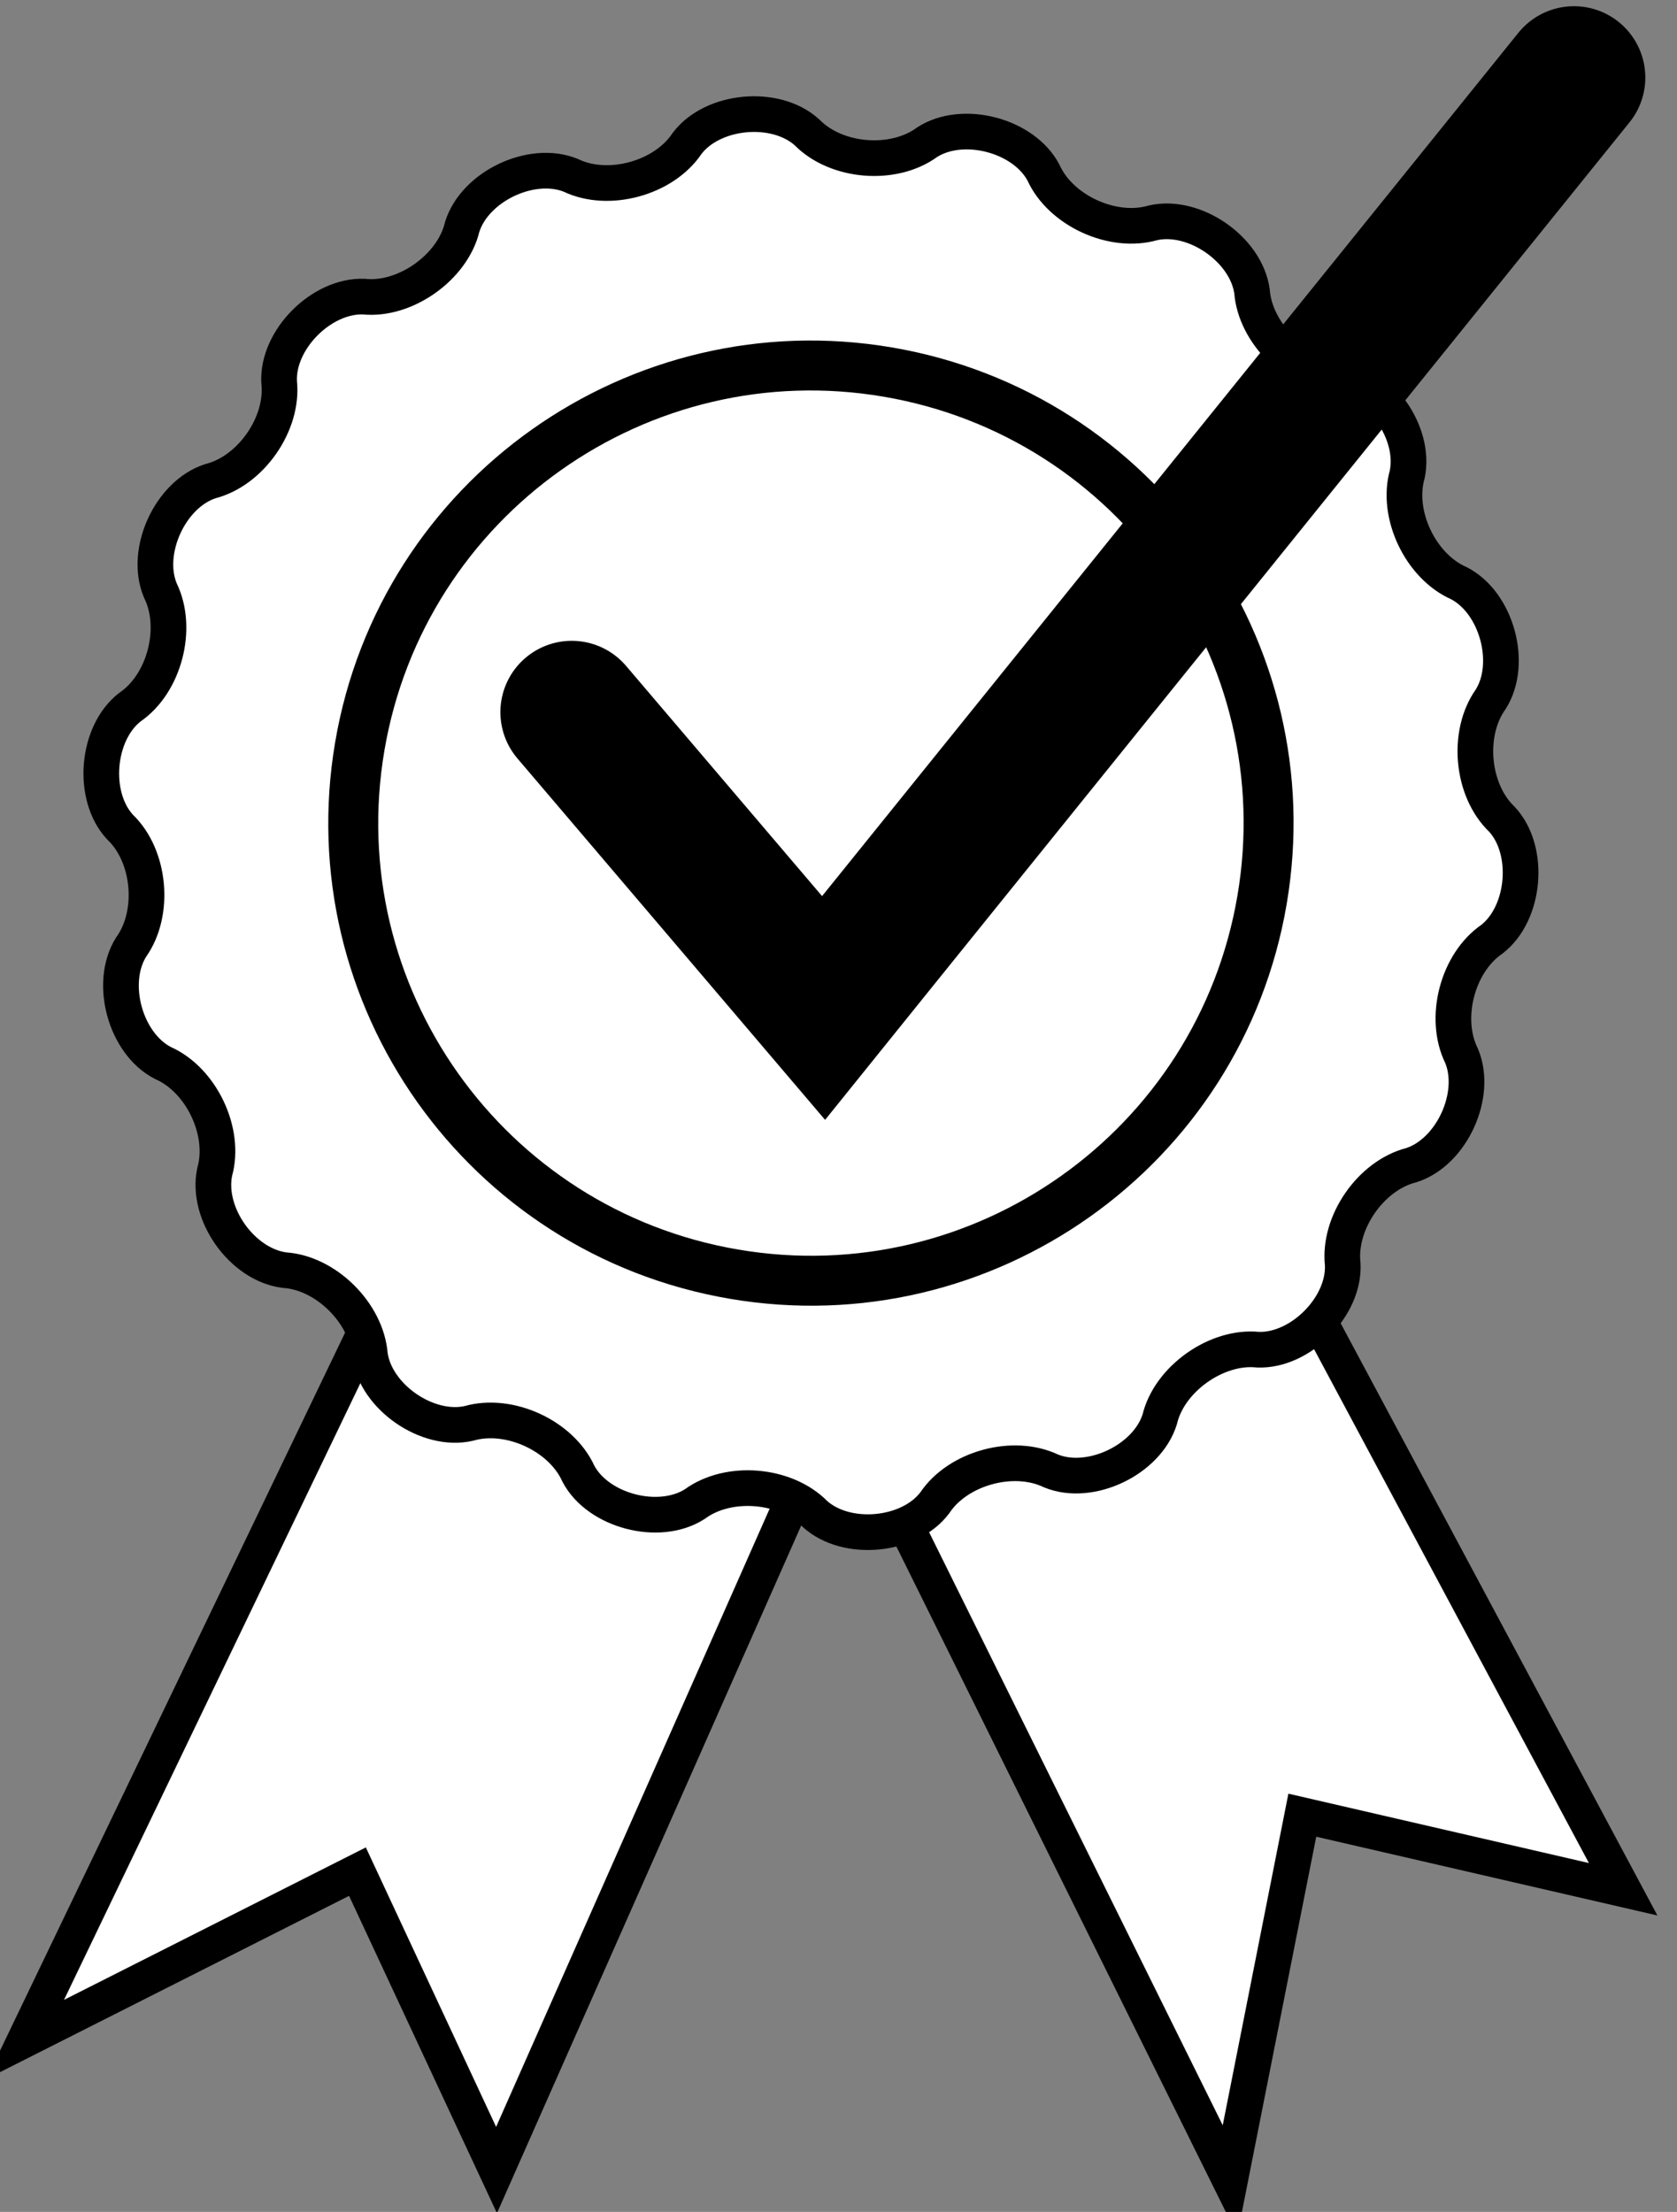
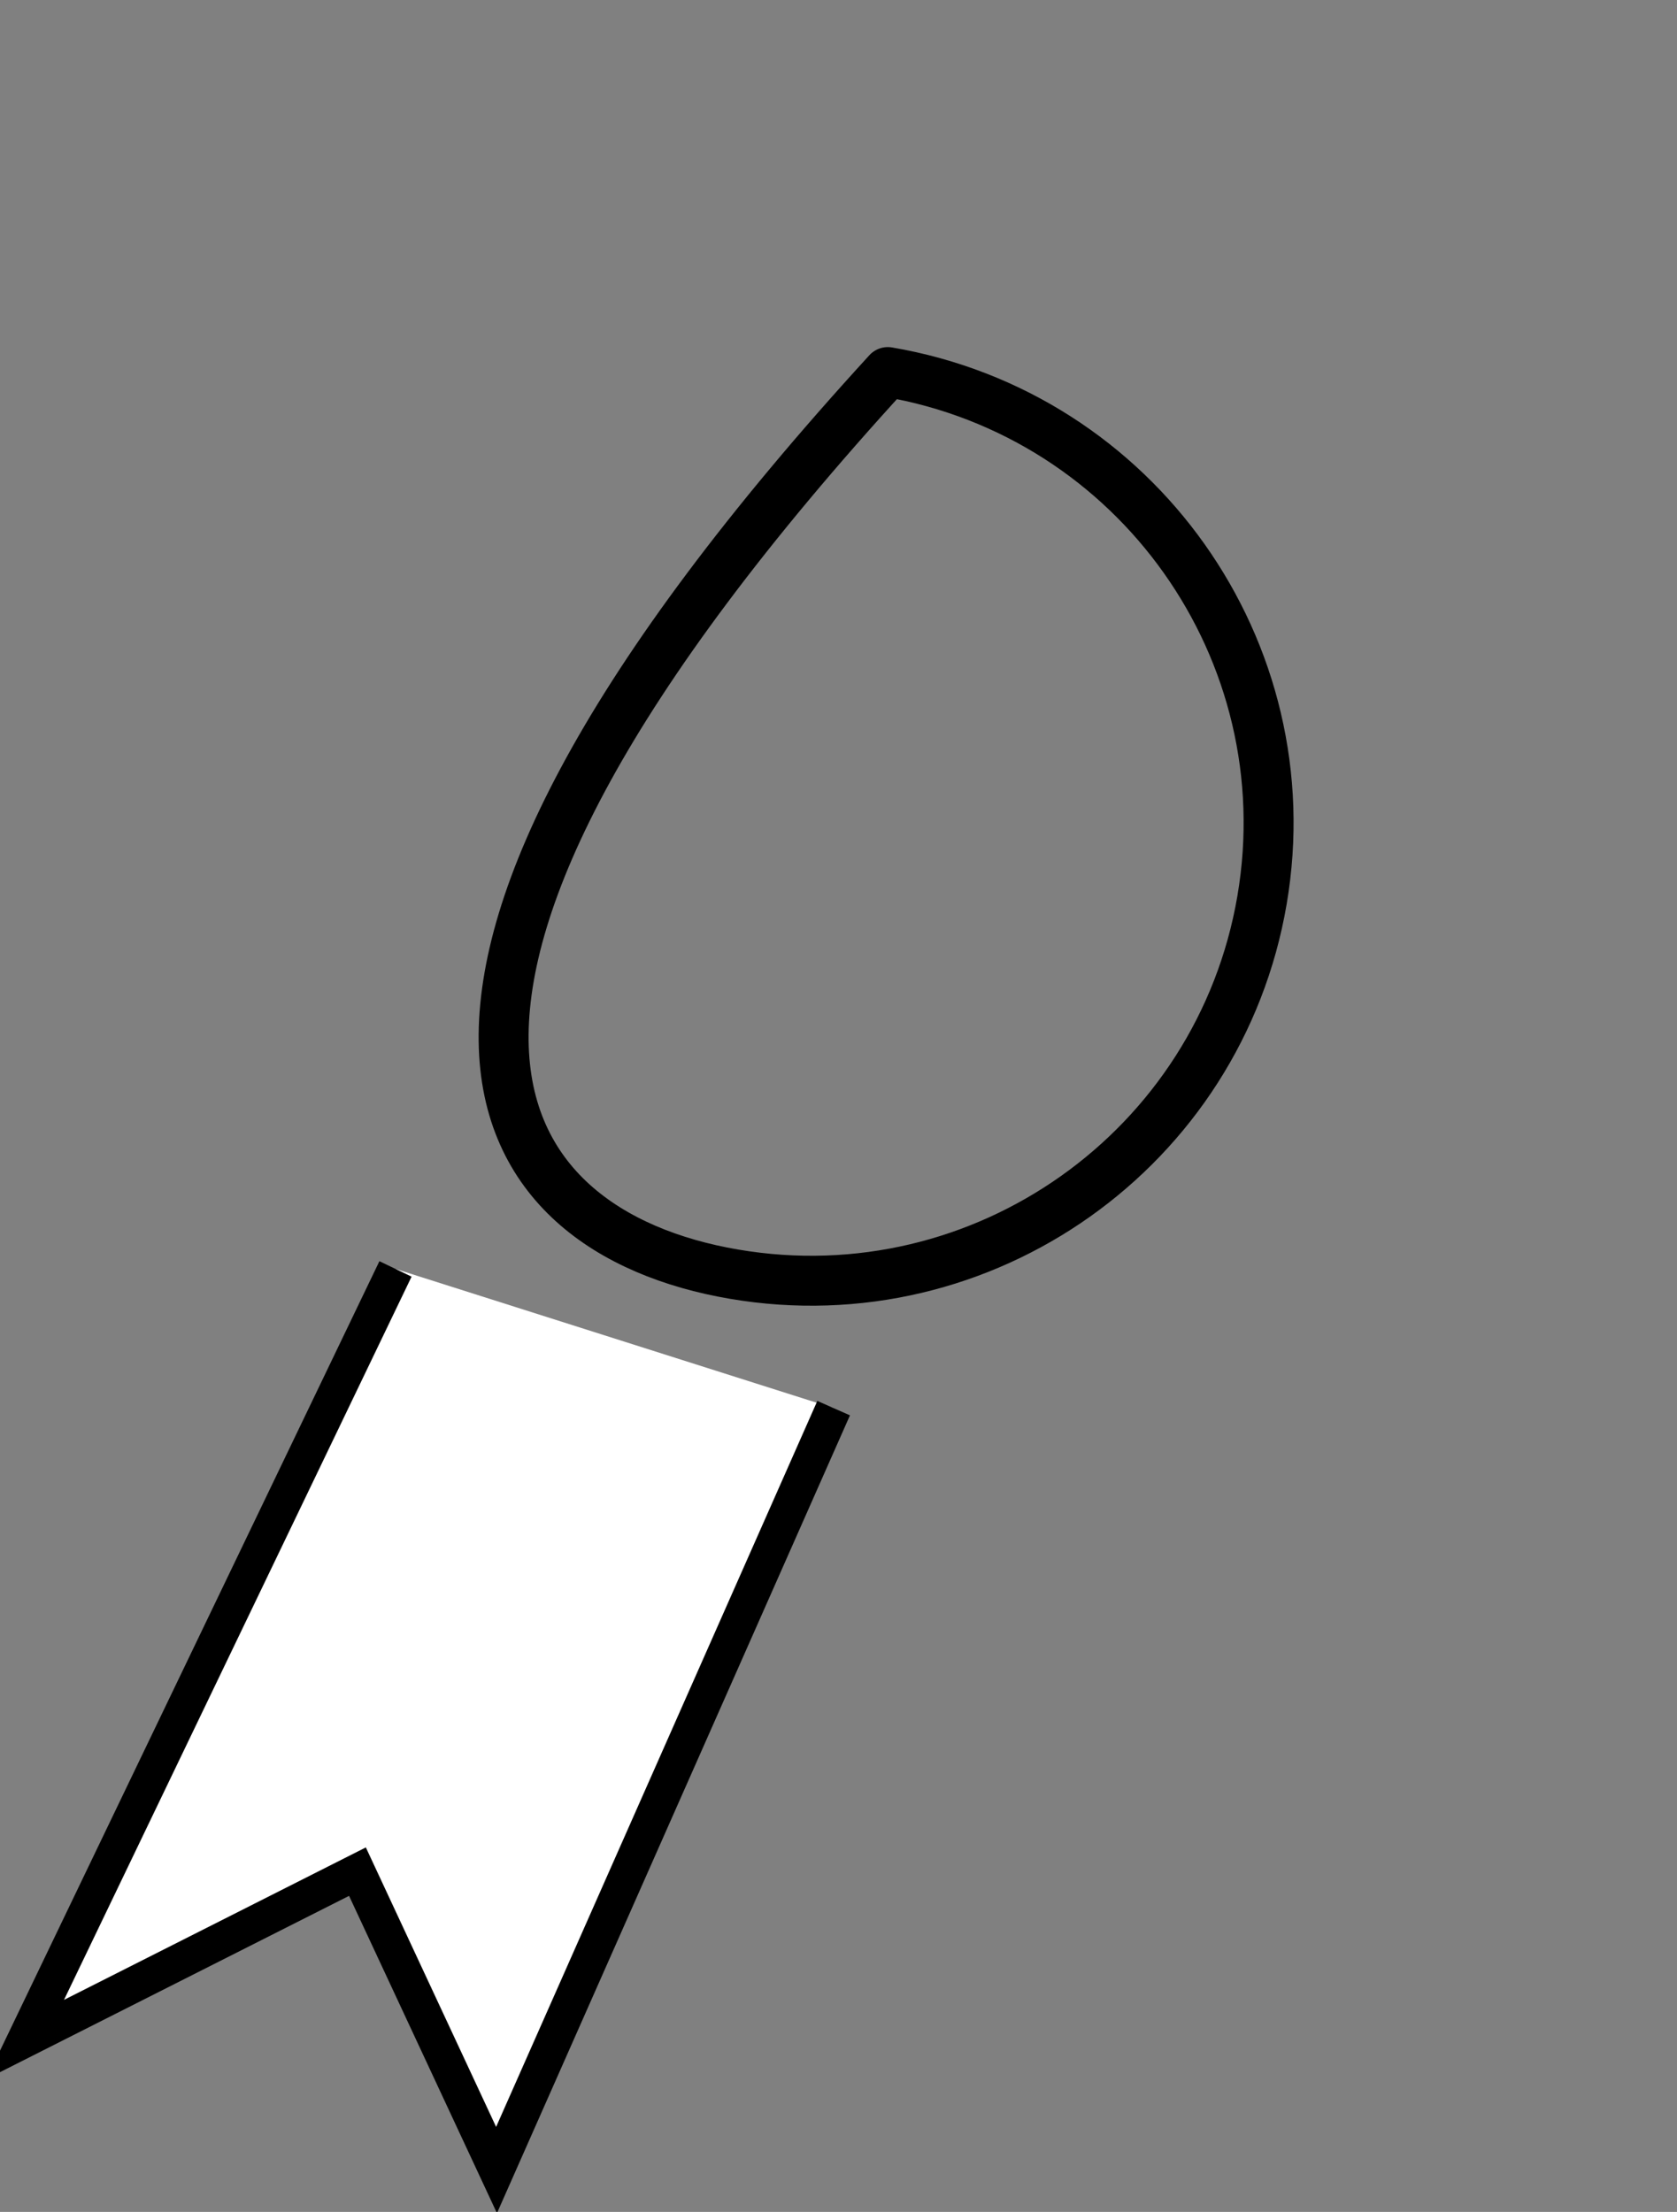
<svg xmlns="http://www.w3.org/2000/svg" width="47px" height="62px" viewBox="0 0 47 62" version="1.1">
  <rect x="0" y="0" width="47" height="62" fill="#808080" stroke="none" />
  <title>icon-q</title>
  <desc>Created with Sketch.</desc>
  <g id="Page-1" stroke="none" stroke-width="1" fill="none" fill-rule="evenodd">
    <g id="icon-q" transform="translate(0, 2)">
      <polyline id="Fill-1" fill="#FFFFFF" points="11.084 33.568 0.706 55.166 10.018 50.462 13.916 58.826 23.364 37.47" />
      <polyline id="Stroke-2" stroke="#000000" points="11.084 33.568 0.706 55.166 10.018 50.462 13.916 58.826 23.364 37.47" />
-       <polyline id="Fill-3" fill="#FFFFFF" points="23.843 37.638 34.473 59.112 36.499 48.88 45.491 50.956 34.479 30.364" />
-       <polyline id="Stroke-4" stroke="#000000" points="23.843 37.638 34.473 59.112 36.499 48.88 45.491 50.956 34.479 30.364" />
-       <path d="M19.475,40.158 C20.419,39.464 22.019,39.598 22.839,40.436 C23.721,41.234 25.485,41.072 26.199,40.124 C26.847,39.15 28.399,38.724 29.455,39.23 C30.551,39.68 32.149,38.922 32.503,37.784 C32.771,36.652 34.101,35.71 35.257,35.832 C36.449,35.874 37.693,34.618 37.631,33.434 C37.503,32.27 38.419,30.948 39.553,30.66 C40.685,30.298 41.423,28.688 40.961,27.592 C40.441,26.54 40.847,24.986 41.813,24.326 C42.751,23.596 42.899,21.83 42.091,20.962 C41.245,20.154 41.097,18.554 41.779,17.6 C42.413,16.594 41.943,14.888 40.885,14.346 C39.813,13.874 39.121,12.42 39.439,11.298 C39.683,10.126 38.673,8.7 37.487,8.544 C36.323,8.472 35.179,7.338 35.089,6.168 C34.927,4.99 33.473,3.982 32.313,4.246 C31.189,4.574 29.727,3.904 29.245,2.84 C28.693,1.79 26.979,1.342 25.981,1.988 C25.037,2.68 23.437,2.548 22.617,1.71 C21.735,0.91 19.971,1.074 19.255,2.022 C18.607,2.996 17.055,3.422 16.001,2.916 C14.903,2.466 13.307,3.224 12.953,4.362 C12.685,5.492 11.353,6.436 10.199,6.314 C9.007,6.27 7.761,7.528 7.823,8.712 C7.951,9.874 7.035,11.196 5.901,11.486 C4.771,11.848 4.033,13.458 4.495,14.554 C5.013,15.606 4.609,17.16 3.643,17.82 C2.703,18.548 2.557,20.314 3.365,21.184 C4.211,21.99 4.357,23.592 3.677,24.544 C3.043,25.55 3.511,27.258 4.571,27.798 C5.643,28.272 6.335,29.726 6.017,30.848 C5.771,32.02 6.783,33.446 7.969,33.602 C9.133,33.674 10.275,34.808 10.367,35.978 C10.527,37.156 11.983,38.162 13.141,37.898 C14.267,37.572 15.727,38.24 16.209,39.306 C16.761,40.356 18.477,40.802 19.475,40.158" id="Fill-5" fill="#FFFFFF" />
-       <path d="M19.475,40.158 C20.419,39.464 22.019,39.598 22.839,40.436 C23.721,41.234 25.485,41.072 26.199,40.124 C26.847,39.15 28.399,38.724 29.455,39.23 C30.551,39.68 32.149,38.922 32.503,37.784 C32.771,36.652 34.101,35.71 35.257,35.832 C36.449,35.874 37.693,34.618 37.631,33.434 C37.503,32.27 38.419,30.948 39.553,30.66 C40.685,30.298 41.423,28.688 40.961,27.592 C40.441,26.54 40.847,24.986 41.813,24.326 C42.751,23.596 42.899,21.83 42.091,20.962 C41.245,20.154 41.097,18.554 41.779,17.6 C42.413,16.594 41.943,14.888 40.885,14.346 C39.813,13.874 39.121,12.42 39.439,11.298 C39.683,10.126 38.673,8.7 37.487,8.544 C36.323,8.472 35.179,7.338 35.089,6.168 C34.927,4.99 33.473,3.982 32.313,4.246 C31.189,4.574 29.727,3.904 29.245,2.84 C28.693,1.79 26.979,1.342 25.981,1.988 C25.037,2.68 23.437,2.548 22.617,1.71 C21.735,0.91 19.971,1.074 19.255,2.022 C18.607,2.996 17.055,3.422 16.001,2.916 C14.903,2.466 13.307,3.224 12.953,4.362 C12.685,5.492 11.353,6.436 10.199,6.314 C9.007,6.27 7.761,7.528 7.823,8.712 C7.951,9.874 7.035,11.196 5.901,11.486 C4.771,11.848 4.033,13.458 4.495,14.554 C5.013,15.606 4.609,17.16 3.643,17.82 C2.703,18.548 2.557,20.314 3.365,21.184 C4.211,21.99 4.357,23.592 3.677,24.544 C3.043,25.55 3.511,27.258 4.571,27.798 C5.643,28.272 6.335,29.726 6.017,30.848 C5.771,32.02 6.783,33.446 7.969,33.602 C9.133,33.674 10.275,34.808 10.367,35.978 C10.527,37.156 11.983,38.162 13.141,37.898 C14.267,37.572 15.727,38.24 16.209,39.306 C16.761,40.356 18.477,40.802 19.475,40.158" id="Stroke-6" stroke="#000000" stroke-linecap="round" stroke-linejoin="round" />
-       <path d="M35.37,23.227 C36.56,16.249 31.86,9.619 24.882,8.429 C17.904,7.24 11.273,11.939 10.084,18.917 C8.895,25.895 13.594,32.526 20.572,33.715 C27.55,34.905 34.181,30.205 35.37,23.227 Z" id="Stroke-7" stroke="#000000" stroke-width="1.4" stroke-linecap="round" stroke-linejoin="round" />
-       <polyline id="Stroke-8" stroke="#000000" stroke-width="4" stroke-linecap="round" points="16.024 17.962 21.518 24.416 23.082 26.254 24.596 24.374 44.112 0.174" />
+       <path d="M35.37,23.227 C36.56,16.249 31.86,9.619 24.882,8.429 C8.895,25.895 13.594,32.526 20.572,33.715 C27.55,34.905 34.181,30.205 35.37,23.227 Z" id="Stroke-7" stroke="#000000" stroke-width="1.4" stroke-linecap="round" stroke-linejoin="round" />
    </g>
  </g>
</svg>